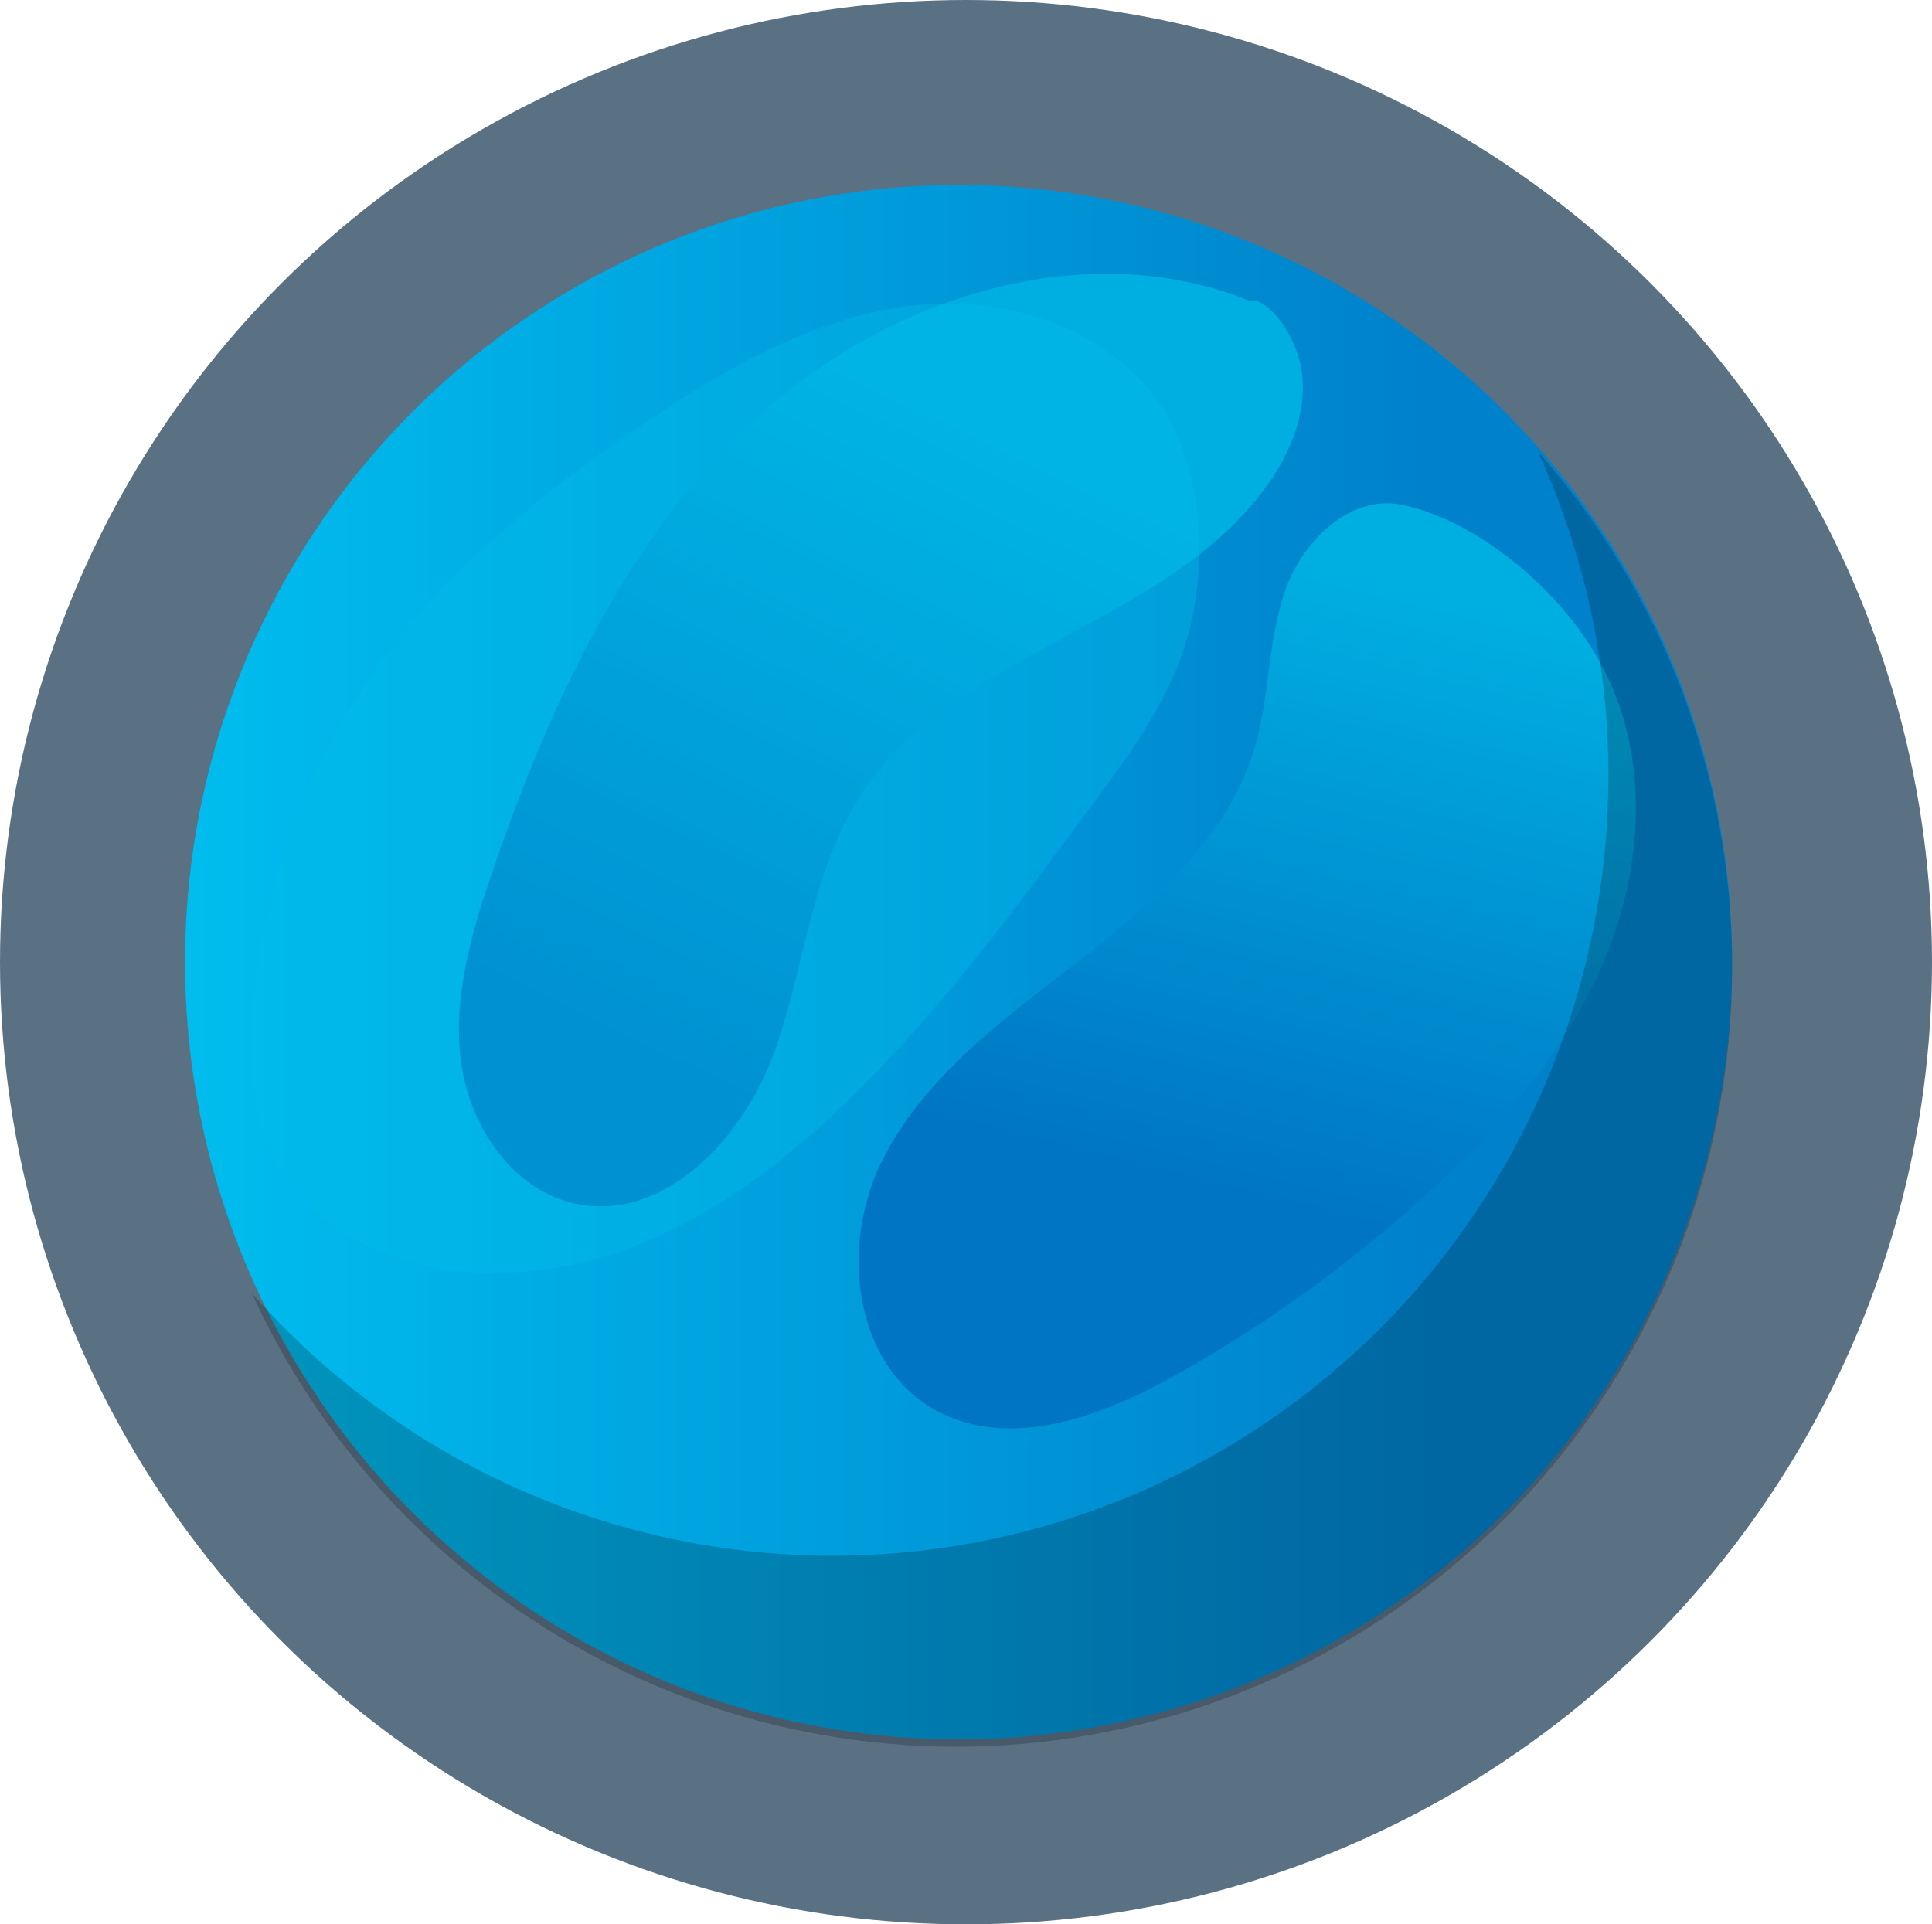
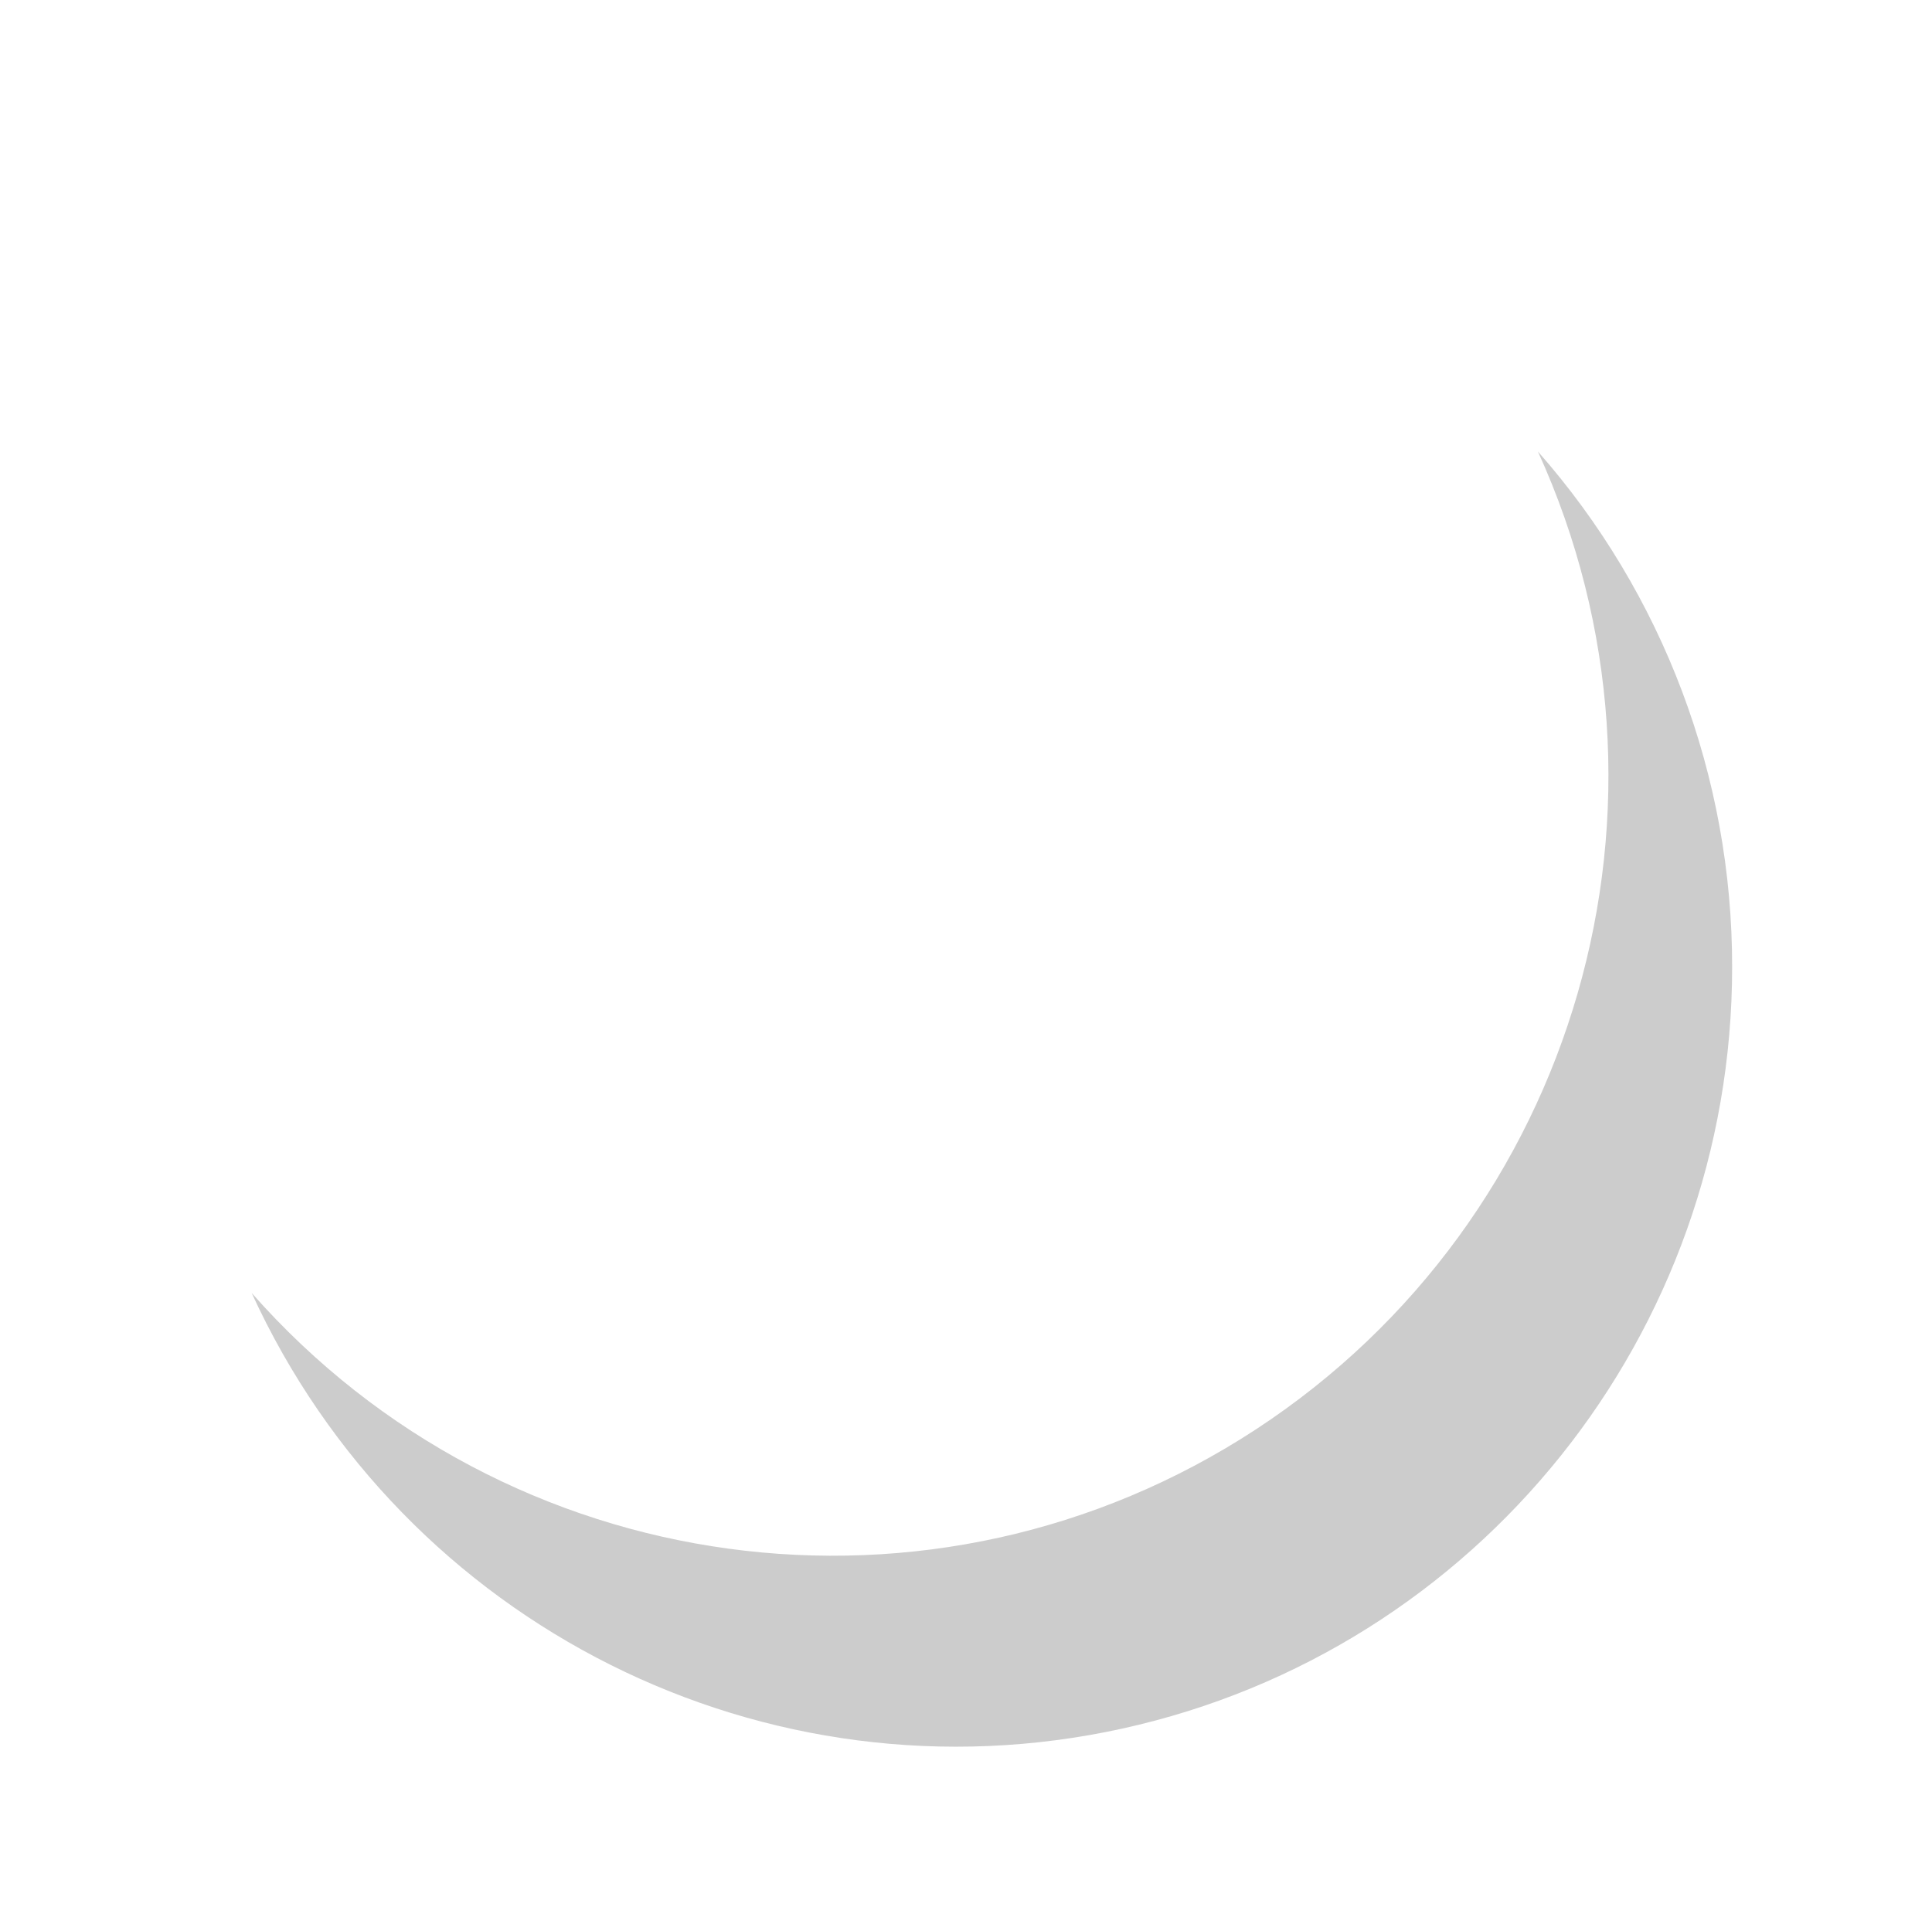
<svg xmlns="http://www.w3.org/2000/svg" width="261px" height="260px" viewBox="0 0 261 260" version="1.1">
  <title>Planet-blue2</title>
  <defs>
    <linearGradient x1="0%" y1="50%" x2="100%" y2="50%" id="linearGradient-1">
      <stop stop-color="#00BDEE" offset="0%" />
      <stop stop-color="#0081CB" offset="81%" />
    </linearGradient>
    <linearGradient x1="59.516%" y1="19.431%" x2="25.415%" y2="101.811%" id="linearGradient-2">
      <stop stop-color="#00AFE2" offset="0%" />
      <stop stop-color="#0075C3" offset="81%" />
    </linearGradient>
    <linearGradient x1="60.526%" y1="7.605%" x2="43.767%" y2="88.456%" id="linearGradient-3">
      <stop stop-color="#00AFE2" offset="0%" />
      <stop stop-color="#0075C3" offset="81%" />
    </linearGradient>
  </defs>
  <g id="Page-1" stroke="none" stroke-width="1" fill="none" fill-rule="evenodd">
    <g id="Desktop-HD-Copy-4" transform="translate(-551, -500)" fill-rule="nonzero">
      <g id="Planet-blue2" transform="translate(551, 500)">
-         <ellipse id="Oval" fill="#153651" opacity="0.7" cx="130.5" cy="130" rx="130.5" ry="130" />
-         <ellipse id="Oval" fill="url(#linearGradient-1)" cx="129.5" cy="130" rx="104.5" ry="105" />
-         <path d="M168.818,40.654 C146.601,31.698 120.202,40.09 102.482,56.219 C84.762,72.348 74.326,94.952 66.57,117.638 C63.724,125.91 61.149,134.67 62.267,143.378 C63.386,152.085 69.145,160.778 77.712,162.628 C89.673,165.214 100.32,153.882 104.524,142.378 C108.729,130.873 109.525,117.977 116.117,107.66 C128.731,87.929 157.743,84.537 171.281,65.445 C174.374,61.077 176.536,55.76 175.883,50.452 C175.23,45.143 171.093,40.067 168.818,40.654 Z" id="Path" fill="url(#linearGradient-2)" />
-         <path d="M189.371,68.198 C182.312,66.783 175.873,73.185 173.561,79.947 C171.248,86.709 171.543,94.093 169.54,100.915 C165.973,113.106 155.733,122.085 145.636,129.903 C135.539,137.721 124.724,145.591 119.086,156.981 C113.448,168.371 115.307,184.591 126.553,190.626 C136.544,195.973 148.878,191.375 158.763,185.834 C170.832,179.079 182.089,170.989 192.319,161.721 C202.143,152.817 211.137,142.625 216.412,130.502 C221.687,118.378 222.912,104.083 217.44,92.041 C211.968,80 199.234,70.175 189.371,68.198 Z" id="Path" fill="url(#linearGradient-3)" />
-         <path d="M234,130.673 C234,180.155 199.721,222.963 151.625,233.551 C103.528,244.138 54.583,219.649 34,174.698 C68.43,213.767 126.136,221.609 169.654,193.133 C213.173,164.657 229.382,108.449 207.759,61 C224.693,80.216 234.029,105.004 234,130.673 Z" id="Path" fill="#000000" opacity="0.2" />
-         <path d="M158.395,57.421 C152.277,45.376 137.361,39.828 123.949,41.206 C110.538,42.584 98.377,49.547 87.19,57.097 C73.613,66.244 60.599,76.67 51.014,89.979 C40.972,103.978 35.109,120.566 34.113,137.796 C33.716,144.789 34.233,152.152 37.857,158.121 C41.017,163.391 46.326,167.155 52.085,169.36 C62.928,173.523 75.298,172.477 86.089,168.216 C96.879,163.955 106.307,156.698 114.634,148.591 C127.064,136.546 137.406,122.492 147.695,108.528 C152.405,102.129 157.19,95.595 159.796,88.074 C163.472,77.347 162.237,64.994 158.395,57.421 Z" id="Path" fill="#00BDE9" opacity="0.4" />
+         <path d="M234,130.673 C234,180.155 199.721,222.963 151.625,233.551 C103.528,244.138 54.583,219.649 34,174.698 C68.43,213.767 126.136,221.609 169.654,193.133 C213.173,164.657 229.382,108.449 207.759,61 C224.693,80.216 234.029,105.004 234,130.673 " id="Path" fill="#000000" opacity="0.2" />
      </g>
    </g>
  </g>
</svg>